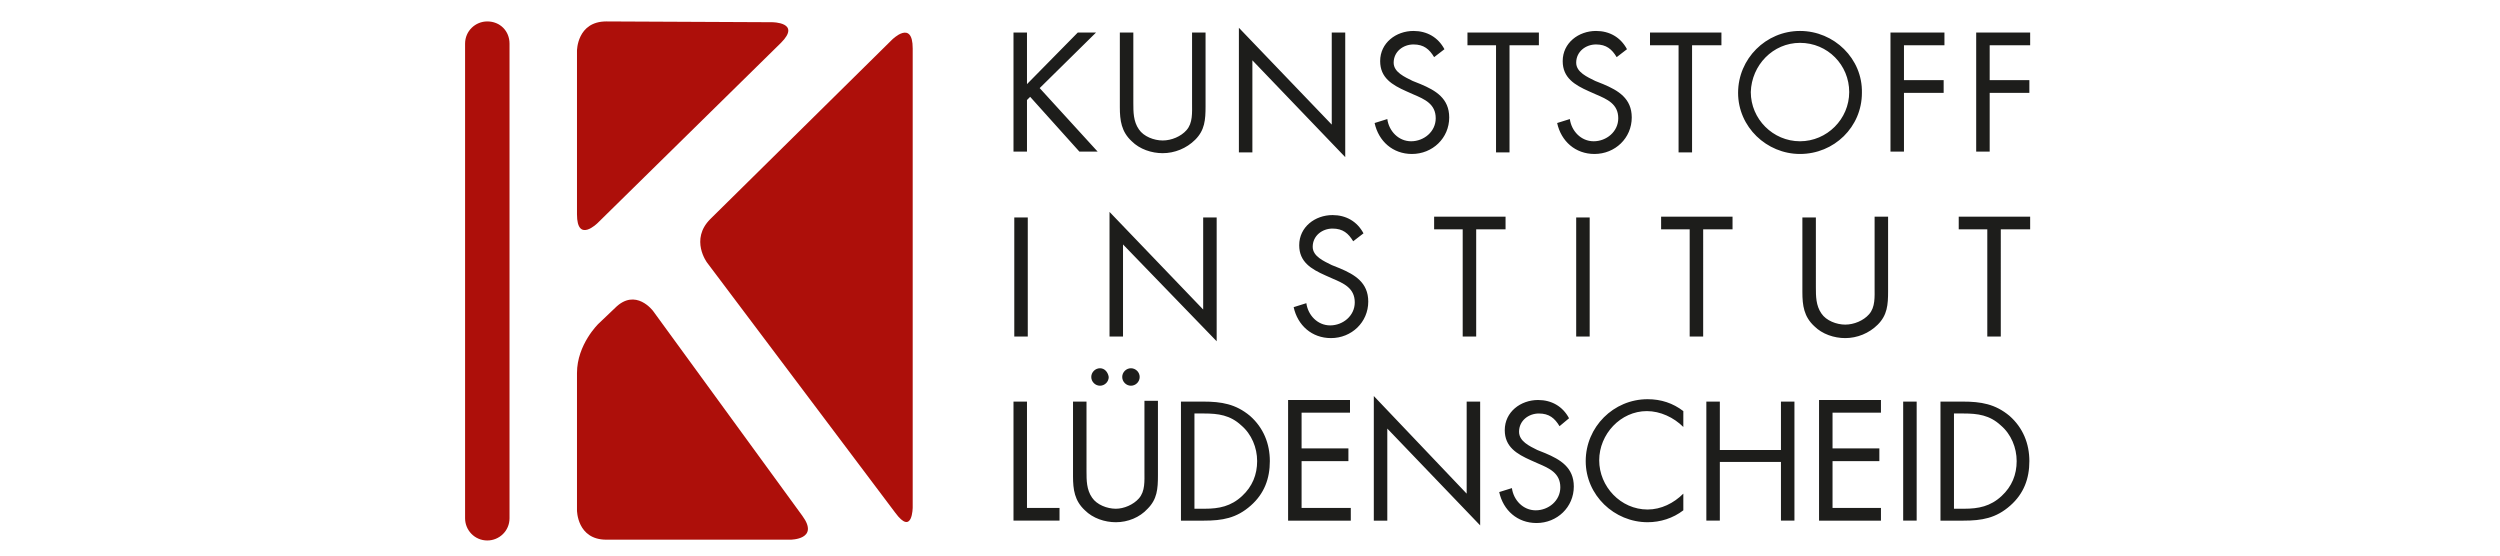
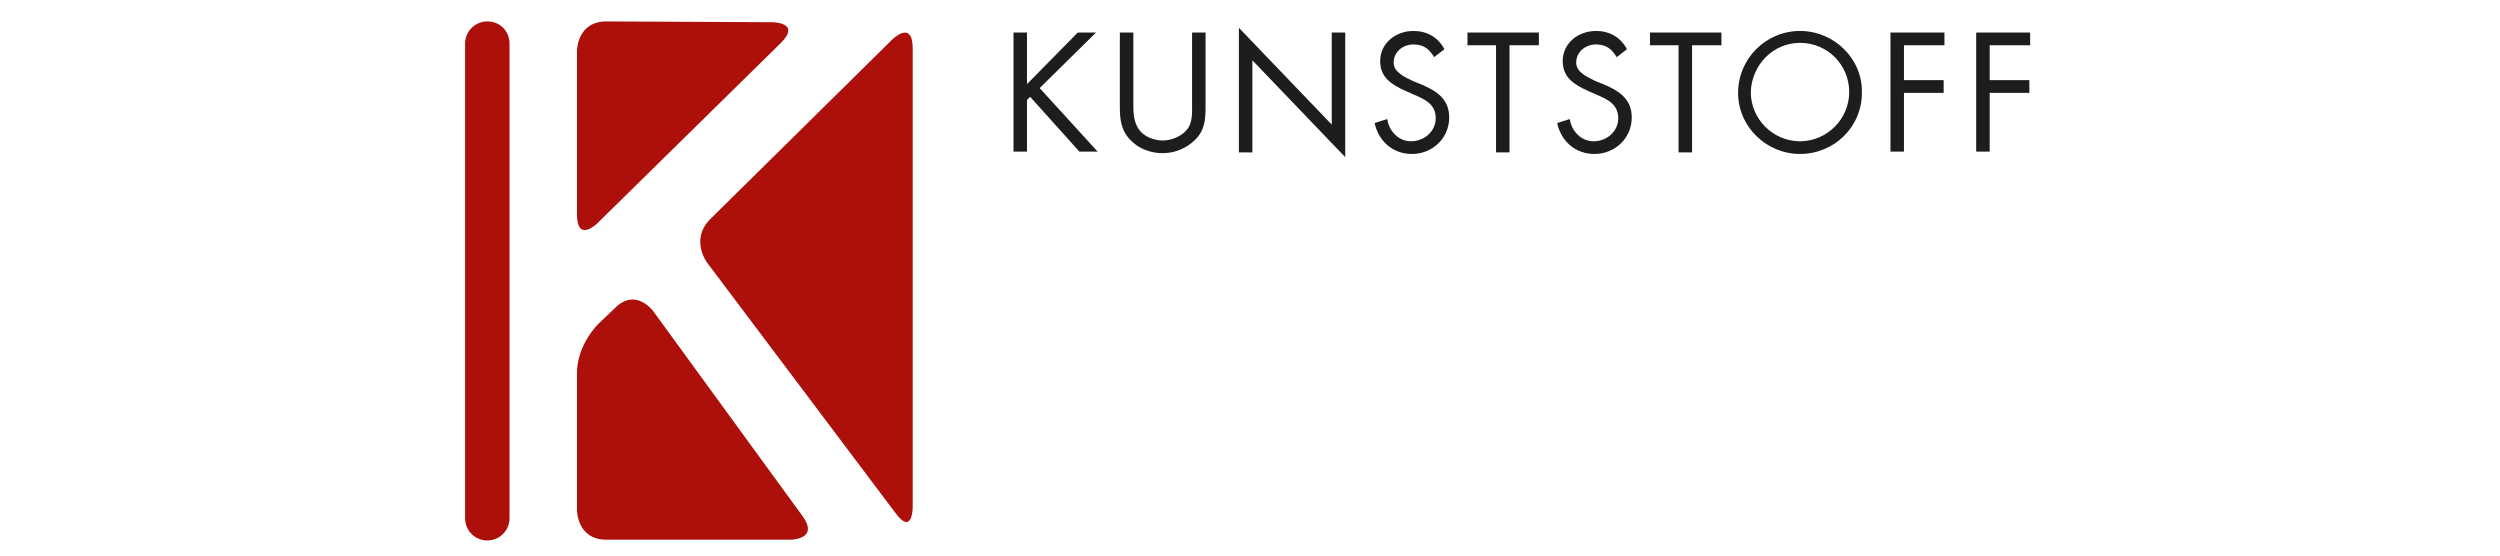
<svg xmlns="http://www.w3.org/2000/svg" version="1.1" id="Ebene_1" x="0px" y="0px" viewBox="0 0 315 70" style="enable-background:new 0 0 315 70;" xml:space="preserve">
  <style type="text/css">
	.st0{fill:#AD0F0A;}
	.st1{fill:#1D1D1B;}
</style>
  <g>
    <path class="st0" d="M61.4,2.7c-1.5,0-2.8,1.2-2.8,2.8v59.8c0,1.5,1.2,2.8,2.8,2.8l0,0c1.5,0,2.8-1.2,2.8-2.8V5.5   C64.2,3.9,63,2.7,61.4,2.7L61.4,2.7L61.4,2.7z" />
    <path class="st0" d="M115,63.9V6.1c0-3.7-2.6-1.1-2.6-1.1L89.5,27.6c-2.6,2.6-0.4,5.5-0.4,5.5l23.7,31.5   C115,67.6,115,63.9,115,63.9L115,63.9z M98.4,5.4c2.6-2.6-1.1-2.6-1.1-2.6L76.4,2.7c-3.7,0-3.7,3.7-3.7,3.7L72.7,27   c0,3.7,2.6,1.1,2.6,1.1L98.4,5.4L98.4,5.4z M75.4,40.8c0,0-2.7,2.6-2.7,6.2v17.3c0,0,0,3.7,3.7,3.7h23.2c0,0,3.7,0,1.5-3L82.3,39.2   c0,0-2.2-3-4.8-0.4L75.4,40.8L75.4,40.8z" />
-     <path class="st1" d="M129.4,50.6h-1.7v15h5.8V64h-4.1V50.6L129.4,50.6z M136.9,50.6h-1.7V60c0,1.7,0.2,3.1,1.5,4.3   c1,1,2.5,1.5,3.9,1.5c1.5,0,3-0.6,4-1.7c1.2-1.2,1.3-2.5,1.3-4.2v-9.4h-1.7v8.9c0,1.2,0.1,2.5-0.7,3.4c-0.7,0.8-1.9,1.3-2.9,1.3   c-1.1,0-2.4-0.5-3-1.4c-0.7-1-0.7-2.2-0.7-3.3V50.6L136.9,50.6z M138.6,46.4c-0.6,0-1.1,0.5-1.1,1.1c0,0.6,0.5,1.1,1.1,1.1   s1.1-0.5,1.1-1.1C139.6,46.9,139.2,46.4,138.6,46.4L138.6,46.4z M142.5,46.4c-0.6,0-1.1,0.5-1.1,1.1c0,0.6,0.5,1.1,1.1,1.1   c0.6,0,1.1-0.5,1.1-1.1C143.6,46.9,143.1,46.4,142.5,46.4L142.5,46.4z M148.9,65.6h2.8c2.3,0,4.1-0.3,5.9-1.9   c1.7-1.5,2.4-3.4,2.4-5.6c0-2.2-0.8-4.2-2.5-5.7c-1.8-1.5-3.6-1.8-5.9-1.8h-2.8V65.6L148.9,65.6z M150.5,64V52.1h1.2   c1.8,0,3.3,0.2,4.7,1.5c1.3,1.1,2,2.8,2,4.5c0,1.7-0.6,3.2-1.9,4.4c-1.4,1.3-2.9,1.6-4.7,1.6H150.5L150.5,64z M162.4,65.6h7.8V64   H164v-5.9h5.9v-1.6H164v-4.5h6.1v-1.6h-7.8V65.6L162.4,65.6z M173.1,65.6h1.7V54l11.7,12.2V50.6h-1.7v11.6l-11.7-12.3V65.6   L173.1,65.6z M197.7,52.7c-0.8-1.5-2.2-2.3-3.9-2.3c-2.2,0-4.2,1.5-4.2,3.8c0,2.1,1.5,3,3.3,3.8l0.9,0.4c1.4,0.6,2.8,1.2,2.8,3   c0,1.7-1.5,2.9-3.1,2.9s-2.8-1.3-3-2.8l-1.6,0.5c0.5,2.3,2.3,3.9,4.7,3.9c2.6,0,4.7-2,4.7-4.6c0-2.4-1.7-3.4-3.6-4.2l-1-0.4   c-1-0.5-2.3-1.1-2.3-2.3c0-1.4,1.2-2.3,2.5-2.3c1.3,0,2,0.6,2.6,1.6L197.7,52.7L197.7,52.7z M212.1,51.8c-1.3-1-2.8-1.5-4.5-1.5   c-4.3,0-7.8,3.5-7.8,7.8c0,4.3,3.6,7.7,7.8,7.7c1.6,0,3.2-0.5,4.5-1.5v-2.1c-1.2,1.2-2.8,2-4.5,2c-3.4,0-6.1-2.9-6.1-6.2   c0-3.3,2.7-6.2,6-6.2c1.7,0,3.4,0.8,4.6,2V51.8L212.1,51.8z M216.7,56.7v-6.1h-1.7v15h1.7v-7.4h7.7v7.4h1.7v-15h-1.7v6.1H216.7   L216.7,56.7z M229.2,65.6h7.8V64h-6.1v-5.9h5.9v-1.6h-5.9v-4.5h6.1v-1.6h-7.8V65.6L229.2,65.6z M241.5,50.6h-1.7v15h1.7V50.6   L241.5,50.6z M244.6,65.6h2.8c2.3,0,4.1-0.3,5.9-1.9c1.7-1.5,2.4-3.4,2.4-5.6c0-2.2-0.8-4.2-2.5-5.7c-1.8-1.5-3.6-1.8-5.9-1.8h-2.8   V65.6L244.6,65.6z M246.2,64V52.1h1.2c1.8,0,3.3,0.2,4.7,1.5c1.3,1.1,2,2.8,2,4.5c0,1.7-0.6,3.2-1.9,4.4c-1.4,1.3-2.9,1.6-4.7,1.6   H246.2L246.2,64z" />
-     <path class="st1" d="M129.5,27.4h-1.7v15h1.7V27.4L129.5,27.4z M139.8,42.4h1.7V30.8L153.3,43V27.4h-1.7V39l-11.8-12.3V42.4   L139.8,42.4z M171.8,29.4c-0.8-1.5-2.2-2.3-3.9-2.3c-2.2,0-4.2,1.5-4.2,3.8c0,2.1,1.5,3,3.3,3.8l0.9,0.4c1.4,0.6,2.8,1.2,2.8,3   c0,1.7-1.5,2.9-3.1,2.9s-2.8-1.3-3-2.8l-1.6,0.5c0.5,2.3,2.3,3.9,4.7,3.9c2.6,0,4.7-2,4.7-4.6c0-2.4-1.7-3.4-3.6-4.2l-1-0.4   c-1-0.5-2.4-1.1-2.4-2.3c0-1.4,1.2-2.3,2.5-2.3c1.3,0,2,0.6,2.6,1.6L171.8,29.4L171.8,29.4z M186,28.9h3.7v-1.6h-9v1.6h3.6v13.5   h1.7V28.9L186,28.9z M200.3,27.4h-1.7v15h1.7V27.4L200.3,27.4z M214.6,28.9h3.7v-1.6h-9v1.6h3.6v13.5h1.7V28.9L214.6,28.9z    M228.8,27.4h-1.7v9.4c0,1.7,0.2,3.1,1.5,4.3c1,1,2.5,1.5,3.9,1.5c1.5,0,3-0.6,4.1-1.7c1.2-1.2,1.3-2.5,1.3-4.2v-9.4h-1.7v8.9   c0,1.2,0.1,2.5-0.7,3.4c-0.7,0.8-1.9,1.3-3,1.3c-1.1,0-2.4-0.5-3-1.4c-0.7-1-0.7-2.2-0.7-3.3V27.4L228.8,27.4z M252.1,28.9h3.7   v-1.6h-9v1.6h3.6v13.5h1.7V28.9L252.1,28.9z" />
    <path class="st1" d="M129.4,10.6V4.1h-1.7v15h1.7v-6.5l0.4-0.4l6.2,6.9h2.3l-7.3-8l7.1-7h-2.3L129.4,10.6L129.4,10.6z M142.8,4.1   h-1.7v9.4c0,1.7,0.2,3.1,1.5,4.3c1,1,2.5,1.5,3.9,1.5c1.5,0,3-0.6,4.1-1.7c1.2-1.2,1.3-2.5,1.3-4.2V4.1h-1.7v8.9   c0,1.2,0.1,2.5-0.7,3.4c-0.7,0.8-1.9,1.3-3,1.3c-1.1,0-2.4-0.5-3-1.4c-0.7-1-0.7-2.2-0.7-3.3V4.1L142.8,4.1z M156.1,19.2h1.7V7.6   l11.7,12.2V4.1h-1.7v11.6L156.1,3.5V19.2L156.1,19.2z M182,6.2c-0.8-1.5-2.2-2.3-3.9-2.3c-2.2,0-4.2,1.5-4.2,3.8   c0,2.1,1.5,3,3.3,3.8l0.9,0.4c1.4,0.6,2.8,1.2,2.8,3c0,1.7-1.5,2.9-3.1,2.9c-1.6,0-2.8-1.3-3-2.8l-1.6,0.5c0.5,2.3,2.3,3.9,4.7,3.9   c2.6,0,4.7-2,4.7-4.6c0-2.4-1.7-3.4-3.6-4.2l-1-0.4c-1-0.5-2.4-1.1-2.4-2.3c0-1.4,1.2-2.3,2.5-2.3c1.3,0,2,0.6,2.6,1.6L182,6.2   L182,6.2z M190.2,5.7h3.7V4.1h-9v1.6h3.6v13.5h1.7V5.7L190.2,5.7z M205,6.2c-0.8-1.5-2.2-2.3-3.9-2.3c-2.2,0-4.2,1.5-4.2,3.8   c0,2.1,1.5,3,3.3,3.8l0.9,0.4c1.4,0.6,2.8,1.2,2.8,3c0,1.7-1.5,2.9-3.1,2.9c-1.6,0-2.8-1.3-3-2.8l-1.6,0.5c0.5,2.3,2.3,3.9,4.7,3.9   c2.6,0,4.7-2,4.7-4.6c0-2.4-1.7-3.4-3.6-4.2l-1-0.4c-1-0.5-2.4-1.1-2.4-2.3c0-1.4,1.2-2.3,2.5-2.3c1.3,0,2,0.6,2.6,1.6L205,6.2   L205,6.2z M213.2,5.7h3.7V4.1h-9v1.6h3.6v13.5h1.7V5.7L213.2,5.7z M226.8,3.9c-4.3,0-7.8,3.5-7.8,7.8c0,4.3,3.6,7.7,7.8,7.7   c4.3,0,7.8-3.4,7.8-7.7C234.7,7.4,231.1,3.9,226.8,3.9L226.8,3.9z M226.8,5.4c3.5,0,6.2,2.8,6.2,6.2c0,3.4-2.8,6.2-6.2,6.2   c-3.4,0-6.2-2.8-6.2-6.2C220.7,8.2,223.4,5.4,226.8,5.4L226.8,5.4z M245,5.7V4.1h-6.8v15h1.7v-7.4h5v-1.6h-5V5.7H245L245,5.7z    M255.8,5.7V4.1h-6.8v15h1.7v-7.4h5v-1.6h-5V5.7H255.8L255.8,5.7z" />
  </g>
</svg>